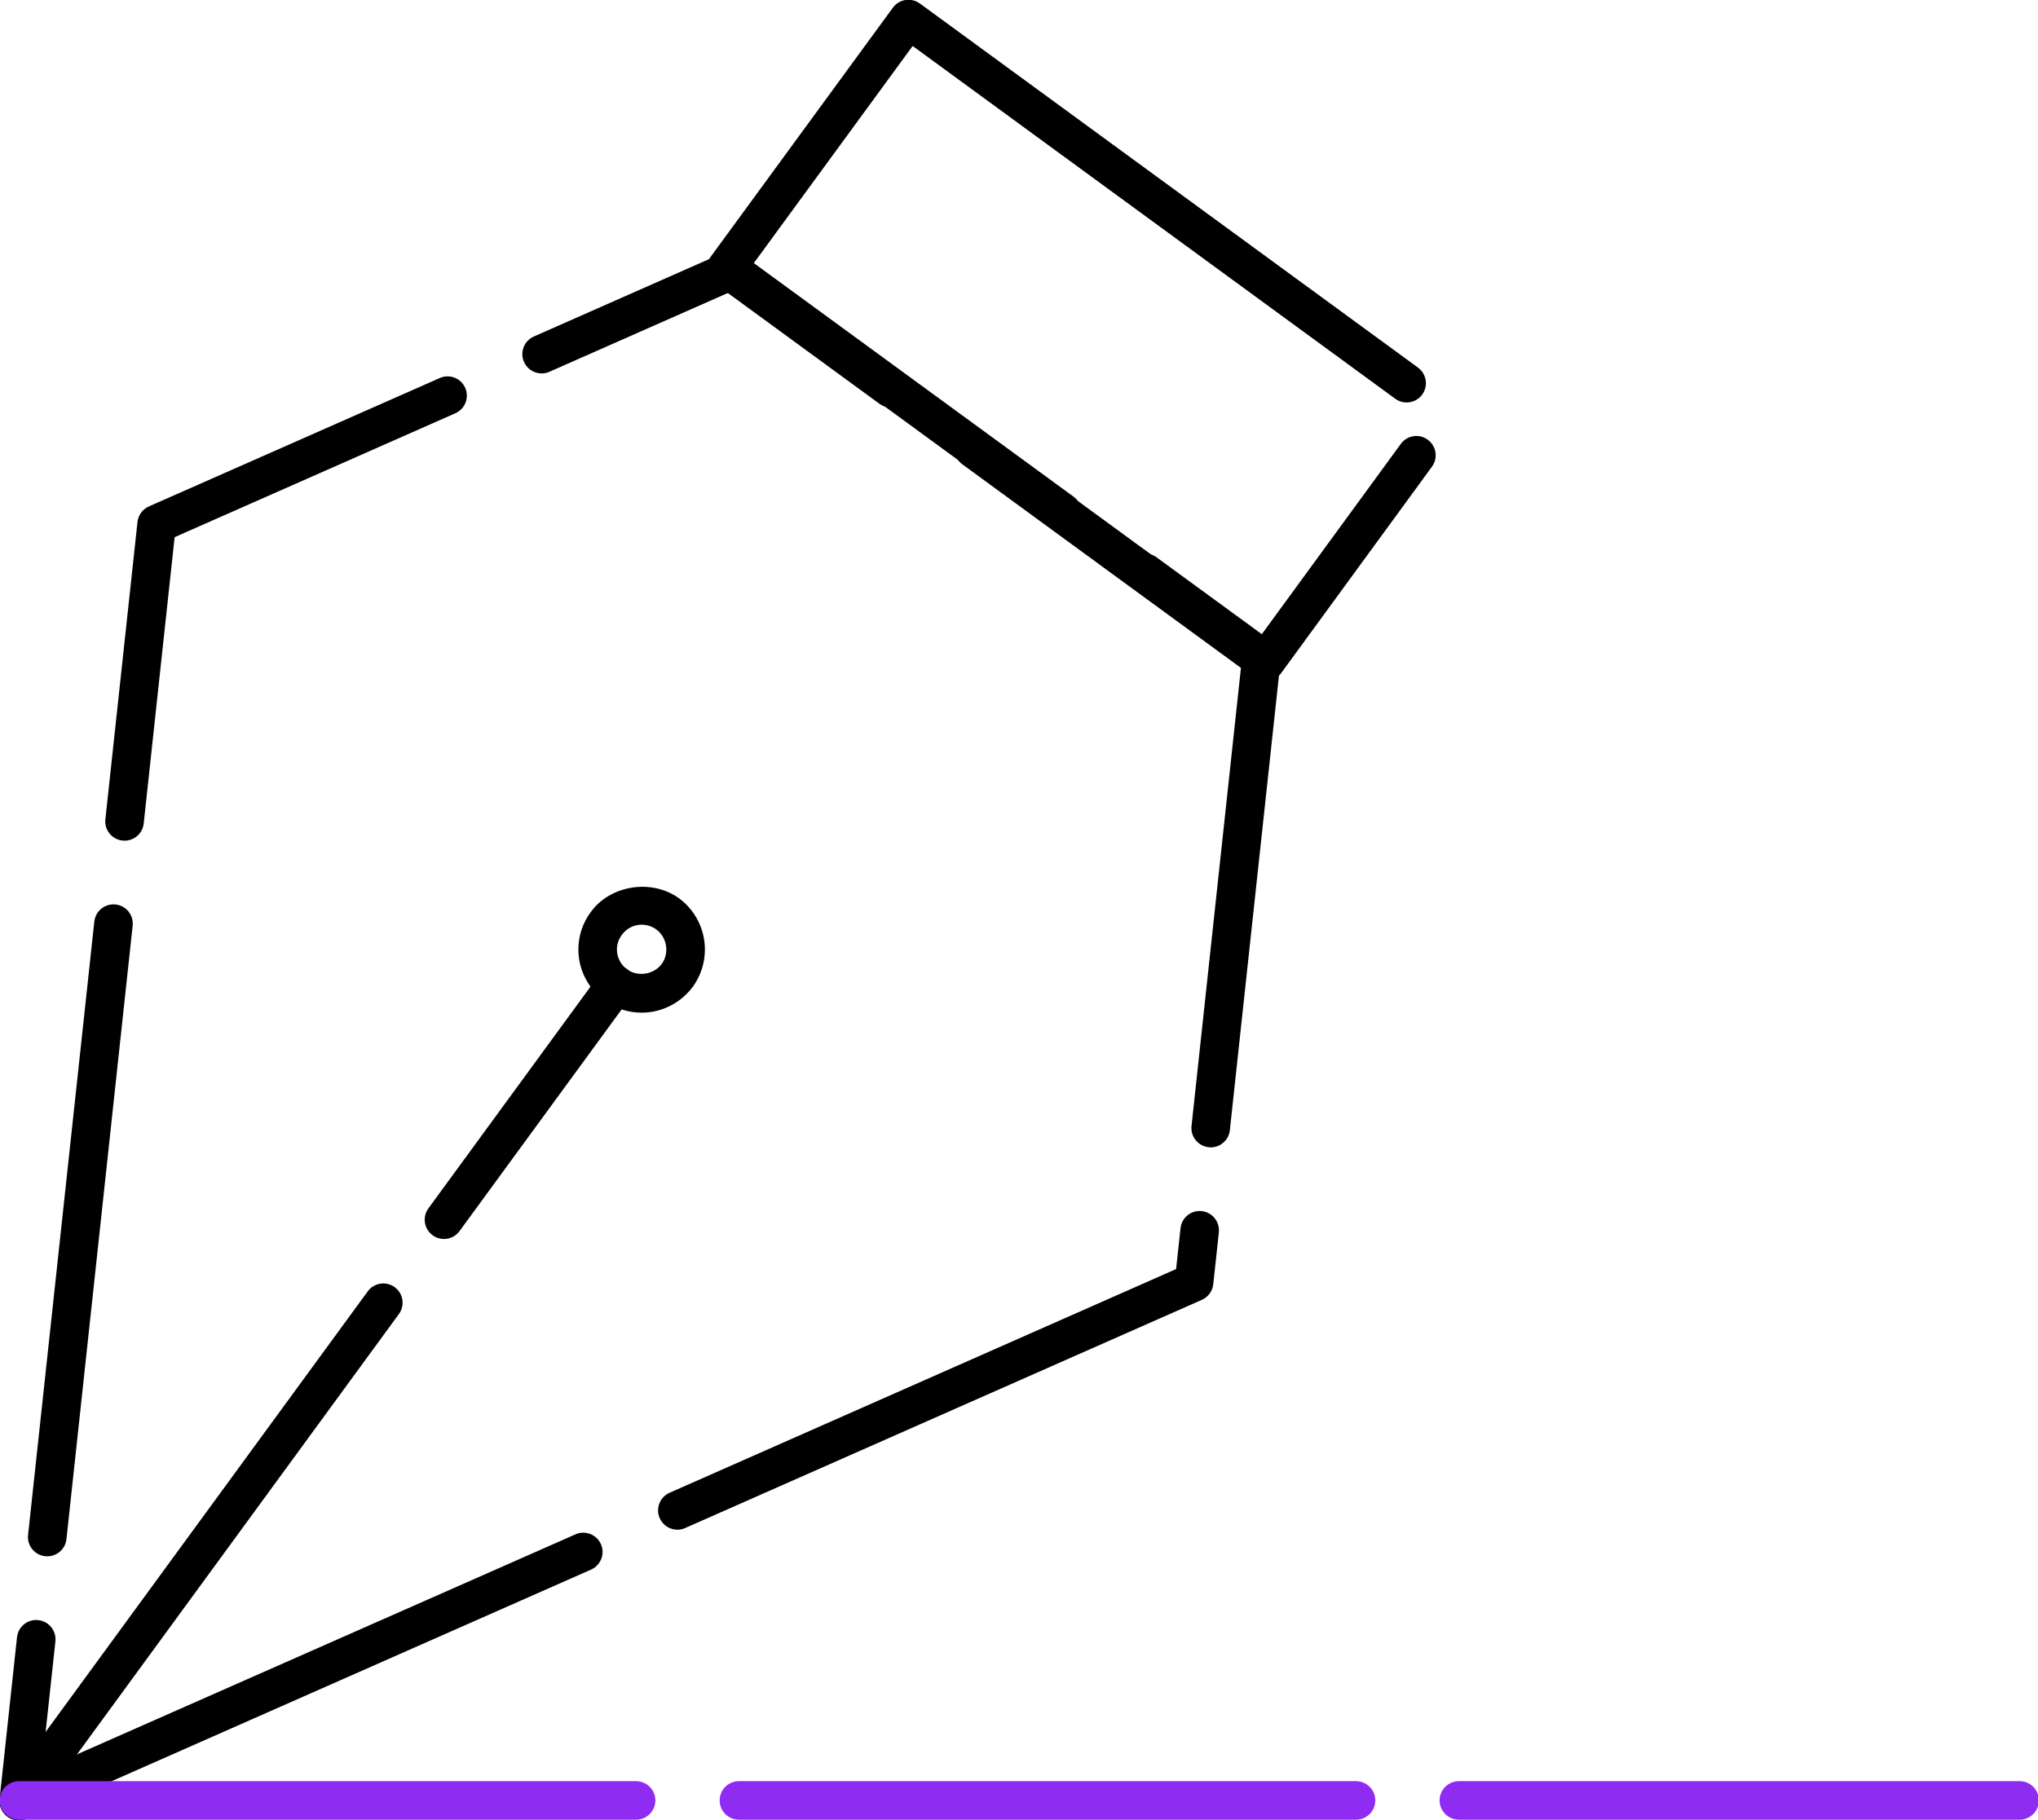
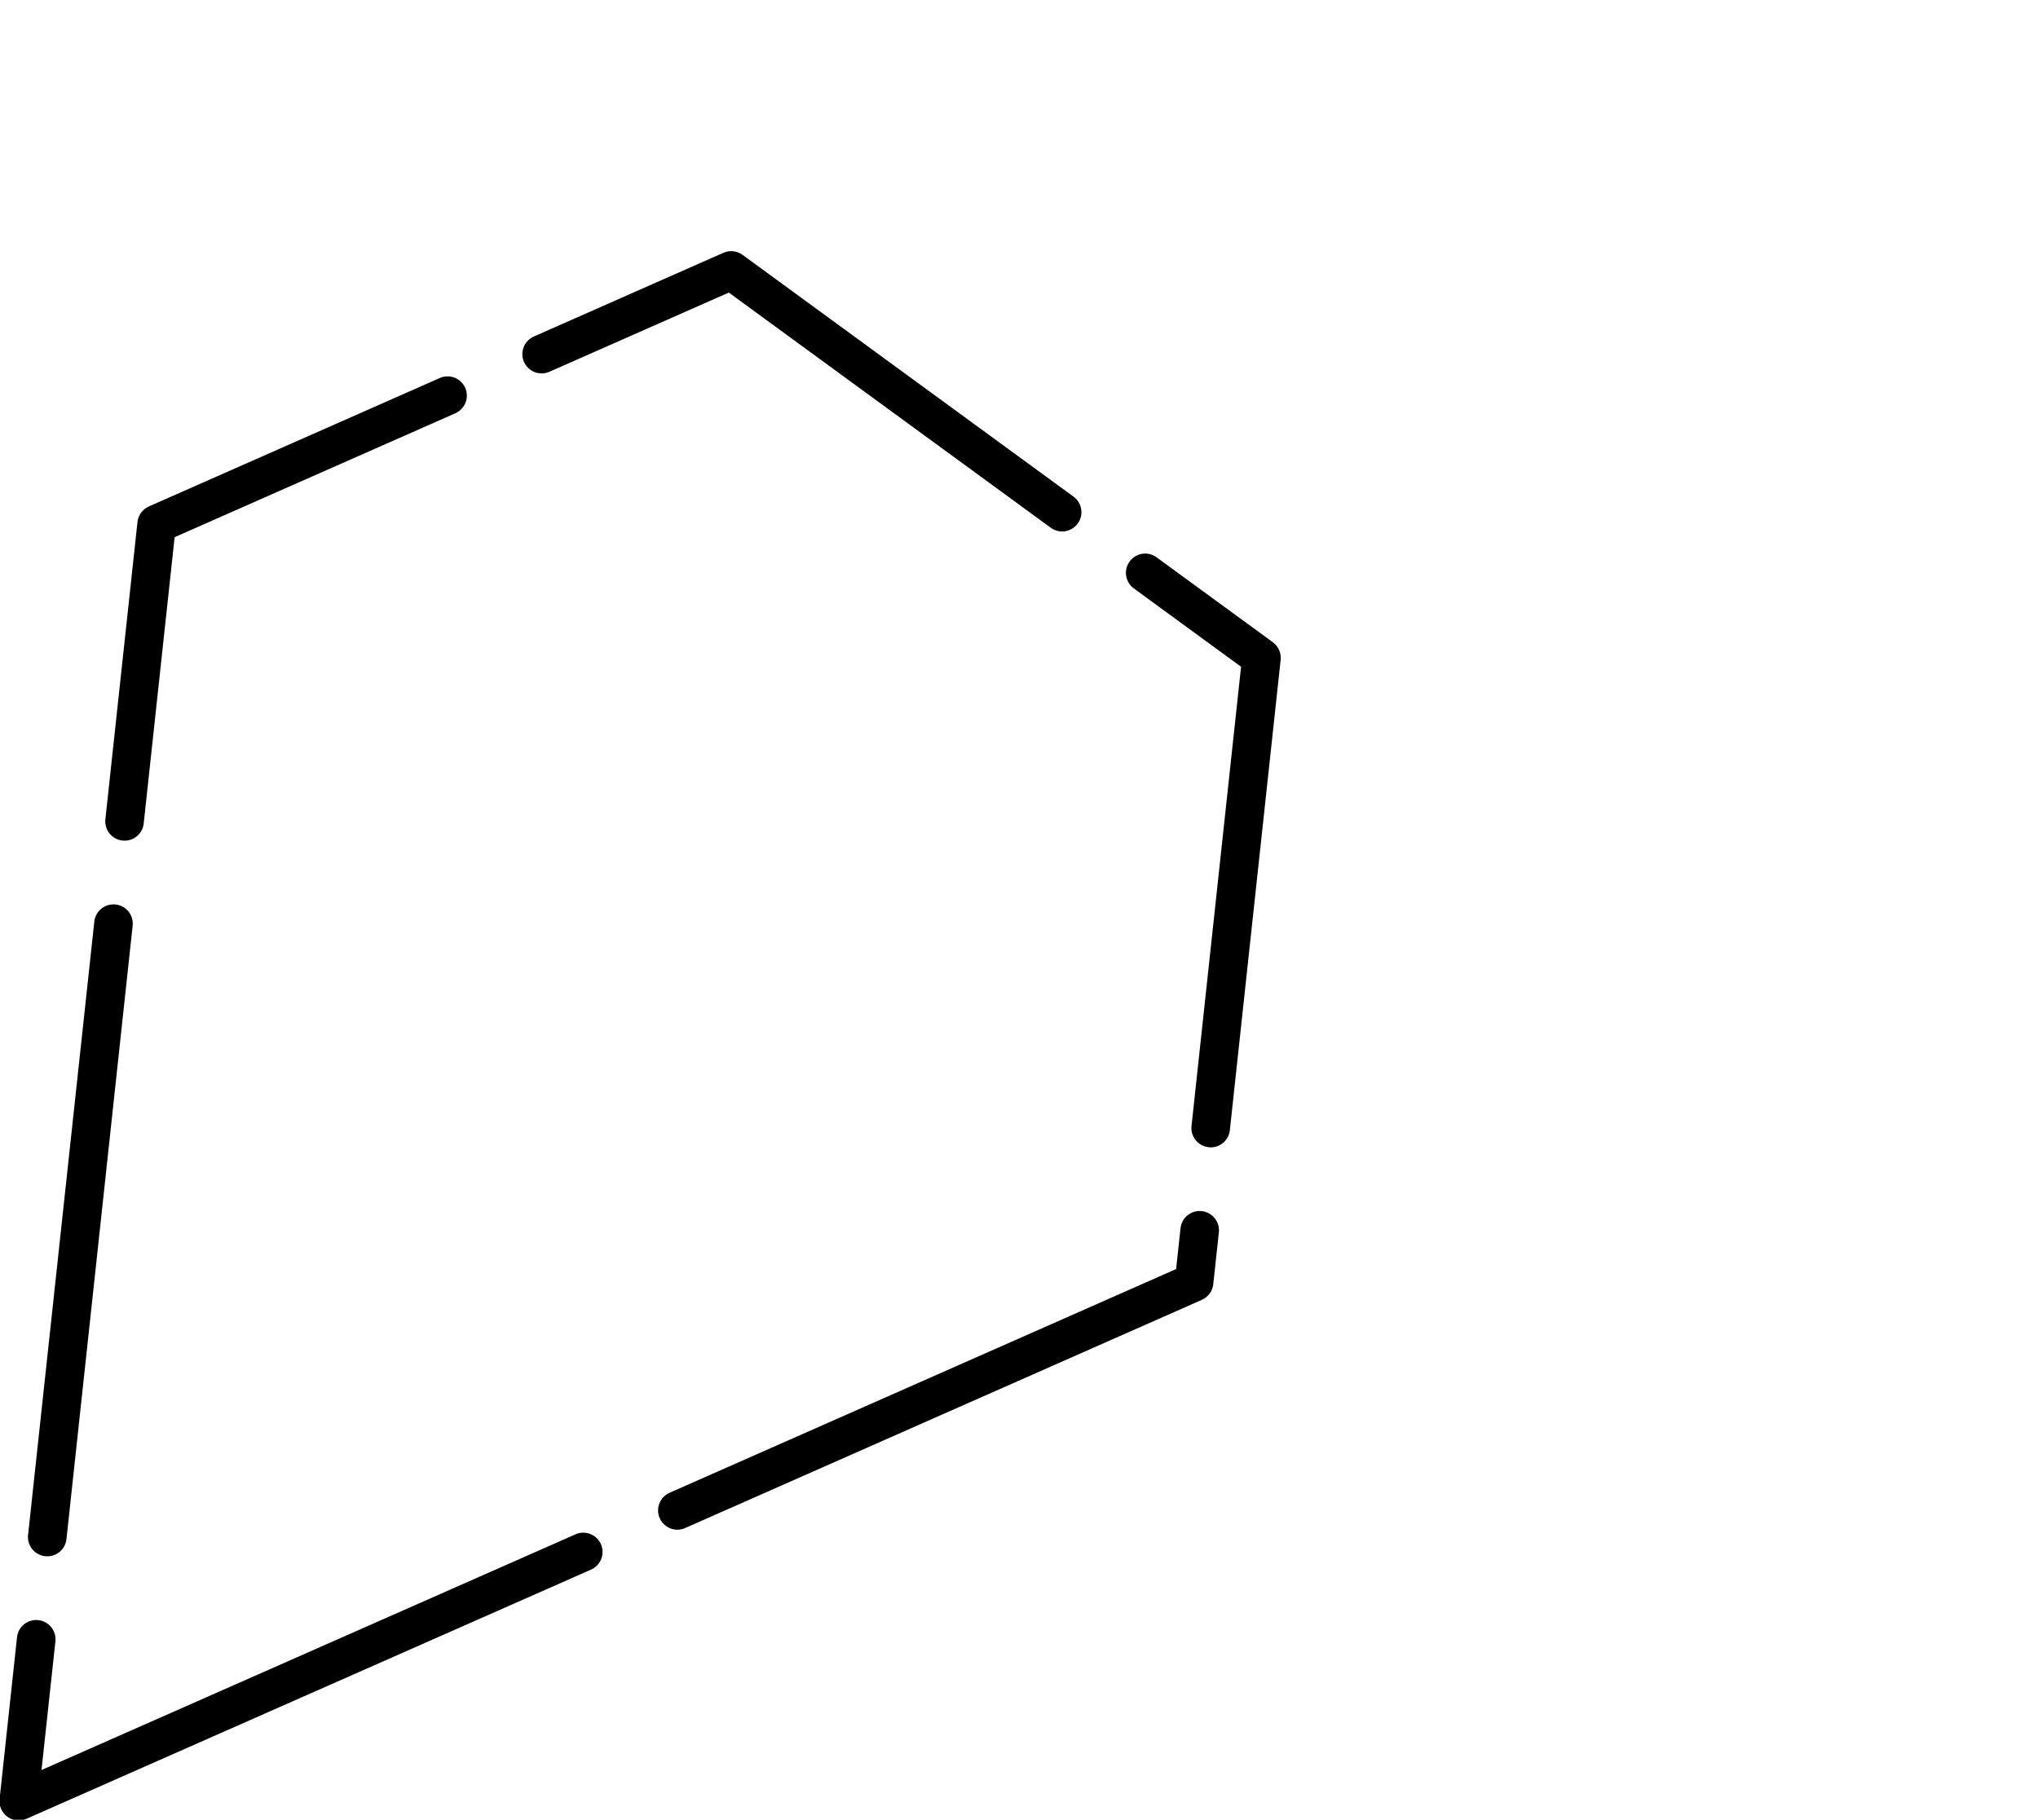
<svg xmlns="http://www.w3.org/2000/svg" xmlns:ns1="http://www.inkscape.org/namespaces/inkscape" width="13.867mm" height="12.384mm" viewBox="0 0 13.867 12.384" id="svg1">
  <defs id="defs1">
    <clipPath clipPathUnits="userSpaceOnUse" id="clipPath7311">
      <path d="M 0,5806.264 H 1920 V 0 H 0 Z" transform="translate(-174.678,-3504.347)" id="path7311" />
    </clipPath>
    <clipPath clipPathUnits="userSpaceOnUse" id="clipPath7313">
-       <path d="M 0,5806.264 H 1920 V 0 H 0 Z" transform="translate(-171.373,-3506.742)" id="path7313" />
-     </clipPath>
+       </clipPath>
    <clipPath clipPathUnits="userSpaceOnUse" id="clipPath7315">
-       <path d="M 0,5806.264 H 1920 V 0 H 0 Z" transform="translate(-162.756,-3490.7)" id="path7315" />
-     </clipPath>
+       </clipPath>
    <clipPath clipPathUnits="userSpaceOnUse" id="clipPath7317">
      <path d="M 0,5806.264 H 1920 V 0 H 0 Z" transform="translate(-166.569,-3496.763)" id="path7317" />
    </clipPath>
    <clipPath clipPathUnits="userSpaceOnUse" id="clipPath7319">
-       <path d="M 0,5806.264 H 1920 V 0 H 0 Z" transform="translate(-166.461,-3479.497)" id="path7319" />
-     </clipPath>
+       </clipPath>
  </defs>
  <g ns1:label="Capa 1" ns1:groupmode="layer" id="layer1" transform="translate(-161.66,-120.121)">
    <path id="path7310" d="M 0,0 C -0.076,0 -0.153,0.023 -0.219,0.072 L -6.425,4.606 -9.883,3.079 c -0.187,-0.083 -0.407,0.003 -0.49,0.19 -0.083,0.188 0.002,0.407 0.19,0.49 l 3.654,1.614 c 0.121,0.054 0.262,0.038 0.369,-0.04 L 0.219,0.672 C 0.385,0.551 0.422,0.318 0.3,0.153 0.227,0.053 0.114,0 0,0 m -18.072,-5.961 c -0.013,0 -0.027,0 -0.04,0.002 -0.204,0.022 -0.352,0.205 -0.33,0.409 l 0.619,5.733 c 0.014,0.132 0.098,0.246 0.22,0.3 l 5.606,2.475 c 0.188,0.084 0.408,-0.001 0.491,-0.189 0.083,-0.188 -0.003,-0.407 -0.19,-0.49 l -5.411,-2.389 -0.596,-5.52 c -0.02,-0.19 -0.181,-0.331 -0.369,-0.331 m 20.936,-5.913 c -0.013,0 -0.027,0.001 -0.04,0.003 -0.204,0.022 -0.352,0.205 -0.33,0.409 l 0.955,8.854 -2.067,1.51 c -0.166,0.121 -0.202,0.354 -0.081,0.519 0.121,0.167 0.354,0.203 0.519,0.081 l 2.241,-1.637 c 0.107,-0.078 0.165,-0.208 0.151,-0.34 l -0.979,-9.067 c -0.02,-0.19 -0.181,-0.332 -0.369,-0.332 m -10.281,-7.371 c -0.142,0 -0.278,0.083 -0.34,0.222 -0.083,0.187 0.002,0.407 0.19,0.49 l 9.764,4.313 0.085,0.787 c 0.022,0.204 0.205,0.354 0.409,0.33 0.204,-0.022 0.352,-0.206 0.33,-0.41 l -0.108,-1 c -0.014,-0.132 -0.098,-0.246 -0.219,-0.3 l -9.961,-4.4 c -0.048,-0.022 -0.1,-0.032 -0.15,-0.032 m -12.144,-0.513 c -0.014,0 -0.027,0 -0.041,0.002 -0.204,0.022 -0.352,0.205 -0.33,0.409 l 1.277,11.826 c 0.022,0.204 0.204,0.351 0.41,0.33 0.204,-0.022 0.351,-0.205 0.329,-0.409 l -1.276,-11.827 c -0.021,-0.19 -0.182,-0.331 -0.369,-0.331 m -0.551,-5.092 c -0.077,0 -0.154,0.024 -0.219,0.072 -0.107,0.078 -0.165,0.207 -0.15,0.34 l 0.336,3.12 c 0.022,0.204 0.206,0.353 0.41,0.33 0.204,-0.022 0.352,-0.205 0.33,-0.41 l -0.268,-2.48 10.293,4.544 c 0.187,0.083 0.407,-0.002 0.49,-0.19 0.083,-0.188 -0.003,-0.407 -0.19,-0.49 l -10.882,-4.804 c -0.048,-0.022 -0.099,-0.032 -0.15,-0.032" style="fill:#000000;fill-opacity:1;fill-rule:nonzero;stroke:none" transform="matrix(0.353,0,0,-0.353,168.887,123.738)" clip-path="url(#clipPath7311)" />
    <path id="path7312" d="m 0,0 c -0.076,0 -0.153,0.023 -0.219,0.072 l -3.17,2.316 c -0.08,0.058 -0.133,0.146 -0.148,0.243 -0.015,0.098 0.009,0.197 0.067,0.276 l 3.511,4.801 c 0.121,0.165 0.353,0.201 0.52,0.08 l 9.602,-7.02 C 10.328,0.646 10.365,0.414 10.243,0.248 10.122,0.083 9.889,0.047 9.724,0.168 L 0.422,6.969 -2.65,2.769 0.22,0.672 C 0.385,0.551 0.422,0.318 0.3,0.152 0.227,0.053 0.114,0 0,0 m 7.222,-5.277 c -0.078,0 -0.155,0.025 -0.219,0.071 l -5.621,4.108 c -0.166,0.121 -0.202,0.354 -0.081,0.519 0.121,0.166 0.353,0.202 0.519,0.081 l 5.321,-3.888 2.69,3.683 c 0.121,0.167 0.354,0.203 0.52,0.081 0.165,-0.121 0.202,-0.353 0.081,-0.519 L 7.522,-5.125 C 7.464,-5.204 7.377,-5.258 7.279,-5.273 7.26,-5.276 7.241,-5.277 7.222,-5.277" style="fill:#000000;fill-opacity:1;fill-rule:nonzero;stroke:none" transform="matrix(0.353,0,0,-0.353,167.721,122.894)" clip-path="url(#clipPath7313)" />
-     <path id="path7314" d="M 0,0 C -0.076,0 -0.153,0.023 -0.219,0.072 -0.385,0.193 -0.421,0.426 -0.3,0.591 l 3.311,4.53 C 3.133,5.287 3.365,5.323 3.531,5.202 3.697,5.081 3.733,4.848 3.612,4.683 L 0.3,0.153 C 0.227,0.053 0.114,0 0,0 m -8.189,-11.203 c -0.077,0 -0.153,0.023 -0.219,0.071 -0.166,0.122 -0.202,0.354 -0.081,0.52 l 7.019,9.602 c 0.121,0.166 0.354,0.203 0.52,0.081 0.165,-0.121 0.202,-0.353 0.08,-0.519 l -7.019,-9.603 c -0.073,-0.1 -0.186,-0.152 -0.3,-0.152" style="fill:#000000;fill-opacity:1;fill-rule:nonzero;stroke:none" transform="matrix(0.353,0,0,-0.353,164.681,128.553)" clip-path="url(#clipPath7315)" />
-     <path id="path7316" d="m 0,0 c -0.152,0 -0.291,-0.071 -0.381,-0.195 -0.064,-0.086 -0.096,-0.182 -0.096,-0.283 0,-0.15 0.073,-0.294 0.195,-0.383 0.206,-0.149 0.516,-0.103 0.67,0.106 0.057,0.079 0.087,0.175 0.087,0.277 0,0.153 -0.072,0.298 -0.193,0.386 C 0.2,-0.032 0.102,0 0,0 m 0.001,-1.696 c -0.259,0 -0.508,0.081 -0.72,0.233 -0.314,0.231 -0.501,0.598 -0.501,0.985 0,0.262 0.083,0.512 0.24,0.723 0.375,0.518 1.171,0.646 1.7,0.264 0.313,-0.229 0.499,-0.598 0.499,-0.987 0,-0.259 -0.08,-0.506 -0.23,-0.715 C 0.756,-1.509 0.387,-1.696 0.001,-1.696" style="fill:#000000;fill-opacity:1;fill-rule:nonzero;stroke:none" transform="matrix(0.353,0,0,-0.353,166.026,126.414)" clip-path="url(#clipPath7317)" />
    <path id="path7318" d="m 0,0 h -11.895 c -0.205,0 -0.372,0.167 -0.372,0.372 0,0.205 0.167,0.371 0.372,0.371 H 0 C 0.205,0.743 0.372,0.577 0.372,0.372 0.372,0.167 0.205,0 0,0 M 13.877,0 H 1.982 C 1.777,0 1.611,0.167 1.611,0.372 c 0,0.205 0.166,0.371 0.371,0.371 h 11.895 c 0.206,0 0.372,-0.166 0.372,-0.371 C 14.249,0.167 14.083,0 13.877,0 M 26.669,0 H 15.86 c -0.205,0 -0.372,0.167 -0.372,0.372 0,0.205 0.167,0.371 0.372,0.371 h 10.809 c 0.205,0 0.371,-0.166 0.371,-0.371 C 27.04,0.167 26.874,0 26.669,0" style="fill:#8e2cf1;fill-opacity:1;fill-rule:nonzero;stroke:none" transform="matrix(0.353,0,0,-0.353,165.988,132.505)" clip-path="url(#clipPath7319)" />
  </g>
</svg>